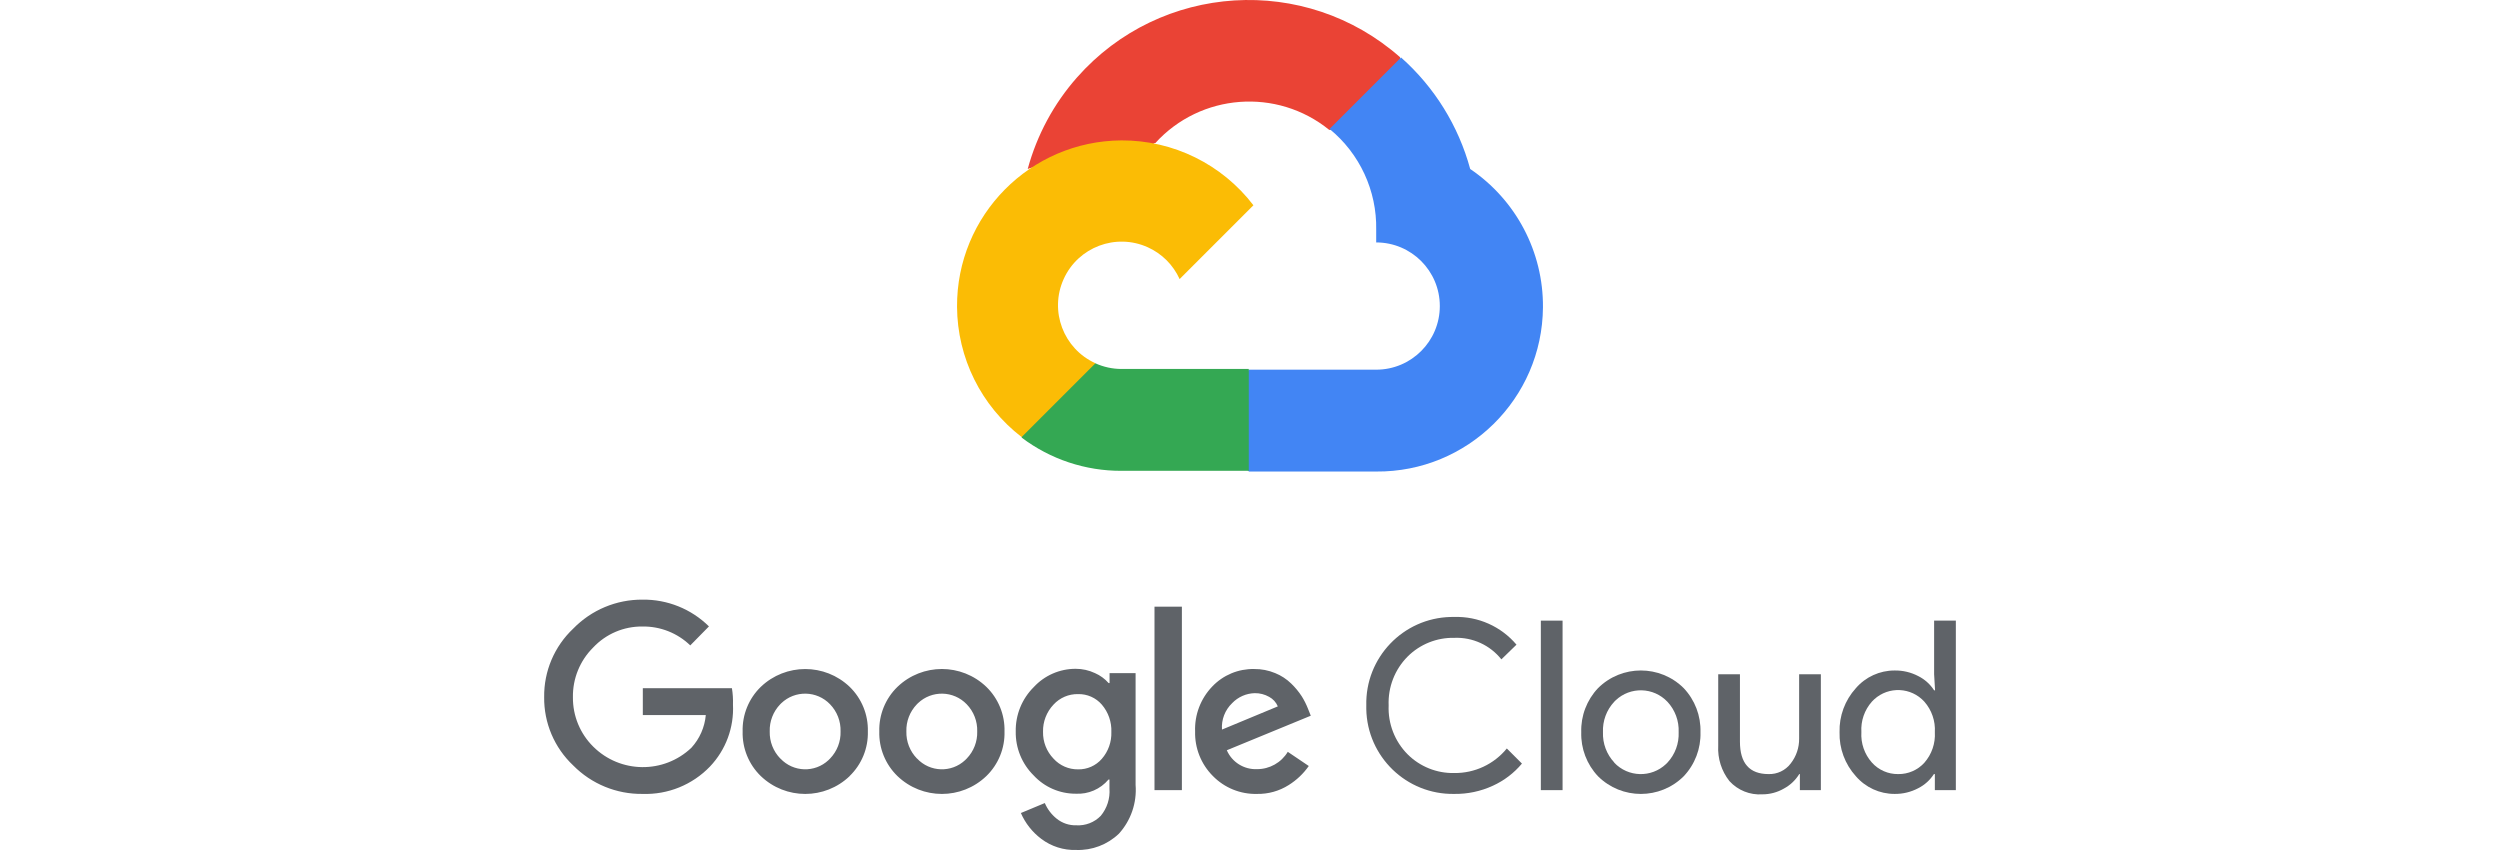
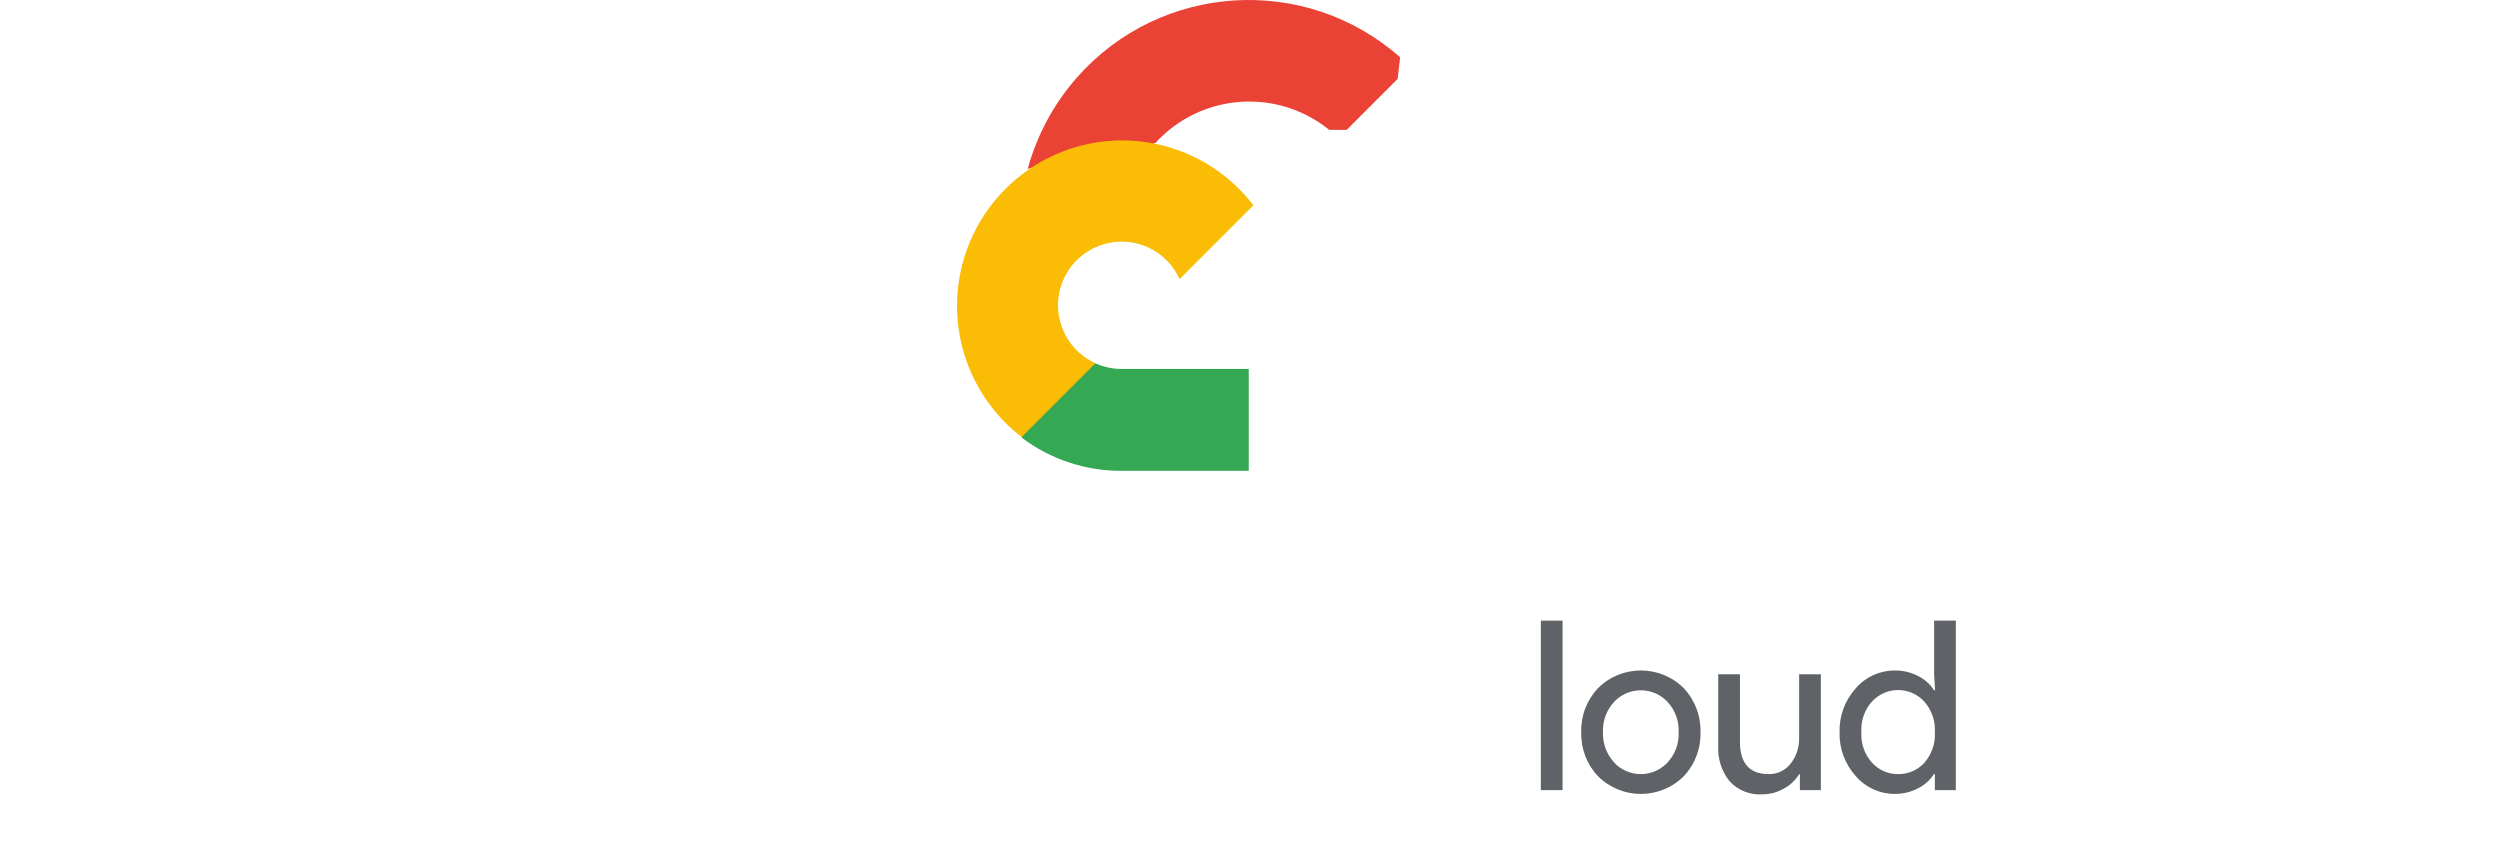
<svg xmlns="http://www.w3.org/2000/svg" version="1.1" id="Art" x="0px" y="0px" width="250px" height="85px" viewBox="603.989 906.415 670.35 403.63" enable-background="new 603.989 906.415 670.35 403.63" xml:space="preserve">
  <script />
  <title>Cloud_Logo_Nav</title>
  <g>
    <path fill="#EA4335" d="M976.599,968.076h8.486l24.186-24.186l1.188-10.269c-45.013-39.729-113.709-35.447-153.438,9.565   c-11.036,12.503-19.048,27.378-23.414,43.474c2.694-1.104,5.679-1.284,8.486-0.51l48.371-7.977c0,0,2.461-4.073,3.734-3.819   c21.517-23.631,57.728-26.385,82.57-6.279H976.599z" />
-     <path fill="#4285F4" d="M1043.725,986.661c-5.56-20.472-16.974-38.876-32.842-52.954l-33.944,33.944   c14.333,11.712,22.498,29.355,22.148,47.862v6.025c16.686,0,30.211,13.525,30.211,30.211c0,16.685-13.525,30.211-30.211,30.211   h-60.422l-6.024,6.109v36.236l6.024,6.025h60.422c43.398,0.338,78.854-34.569,79.191-77.968   C1078.483,1026.06,1065.514,1001.398,1043.725,986.661z" />
    <path fill="#34A853" d="M878.159,1129.992h60.422v-48.371h-60.422c-4.305-0.001-8.56-0.927-12.475-2.716l-8.486,2.631   l-24.355,24.186l-2.122,8.486C844.379,1124.521,861.045,1130.066,878.159,1129.992z" />
    <path fill="#FBBC05" d="M878.159,973.083c-43.399,0.259-78.371,35.651-78.111,79.05c0.145,24.234,11.463,47.046,30.673,61.82   l35.049-35.048c-15.205-6.869-21.963-24.765-15.093-39.97c6.869-15.205,24.765-21.962,39.97-15.093   c6.699,3.027,12.065,8.394,15.093,15.093l35.048-35.048C925.875,984.393,902.703,972.995,878.159,973.083z" />
  </g>
  <g>
-     <path fill="#5F6368" d="M650.691,1283.414c-12.345,0.156-24.222-4.721-32.895-13.508c-8.95-8.419-13.959-20.208-13.805-32.495   c-0.148-12.286,4.859-24.072,13.805-32.496c8.631-8.878,20.513-13.848,32.895-13.756c11.794-0.157,23.158,4.421,31.549,12.71   l-8.872,9.021c-6.074-5.871-14.229-9.097-22.677-8.972c-8.86-0.108-17.359,3.508-23.425,9.969c-6.3,6.25-9.774,14.801-9.619,23.674   c-0.073,8.77,3.395,17.197,9.619,23.375c12.834,12.79,33.52,13.033,46.65,0.548c3.909-4.28,6.308-9.726,6.828-15.5h-29.904v-12.759   h42.314c0.416,2.569,0.583,5.174,0.498,7.775c0.532,10.881-3.412,21.506-10.915,29.405   C674.39,1279.098,662.736,1283.828,650.691,1283.414z M749.075,1274.94c-11.799,11.311-30.415,11.311-42.214,0   c-5.715-5.541-8.843-13.226-8.622-21.182c-0.215-7.956,2.912-15.638,8.622-21.183c11.809-11.284,30.405-11.284,42.214,0   c5.71,5.545,8.837,13.227,8.623,21.183c0.207,7.964-2.939,15.649-8.673,21.182H749.075z M716.182,1266.617   c6.095,6.51,16.314,6.846,22.824,0.75c0.258-0.242,0.508-0.492,0.75-0.75c3.326-3.438,5.124-8.076,4.983-12.858   c0.148-4.799-1.648-9.454-4.983-12.909c-6.267-6.537-16.646-6.756-23.185-0.489c-0.166,0.159-0.33,0.323-0.49,0.489   c-3.334,3.455-5.132,8.11-4.983,12.909c-0.127,4.79,1.688,9.428,5.033,12.858H716.182z M813.967,1274.94   c-11.799,11.311-30.415,11.311-42.214,0c-5.715-5.541-8.843-13.226-8.622-21.182c-0.215-7.956,2.912-15.638,8.622-21.183   c11.799-11.31,30.415-11.31,42.214,0c5.71,5.545,8.837,13.227,8.623,21.183C822.811,1261.715,819.682,1269.399,813.967,1274.94z    M781.073,1266.617c6.095,6.51,16.314,6.846,22.824,0.75c0.258-0.242,0.508-0.492,0.75-0.75c3.327-3.438,5.124-8.076,4.983-12.858   c0.148-4.799-1.648-9.454-4.983-12.909c-6.267-6.537-16.646-6.756-23.185-0.489c-0.166,0.159-0.33,0.323-0.49,0.489   c-3.334,3.455-5.132,8.11-4.983,12.909c-0.127,4.79,1.688,9.428,5.034,12.858H781.073z M856.63,1310.027   c-5.974,0.19-11.831-1.675-16.597-5.282c-4.23-3.181-7.562-7.405-9.668-12.261l11.363-4.734c1.236,2.901,3.171,5.452,5.631,7.426   c2.635,2.123,5.939,3.236,9.32,3.14c4.339,0.265,8.578-1.373,11.613-4.485c3.003-3.622,4.485-8.267,4.137-12.959v-4.285h-0.449   c-3.851,4.573-9.63,7.065-15.6,6.728c-7.565,0.023-14.795-3.121-19.936-8.672c-5.576-5.504-8.656-13.05-8.522-20.883   c-0.14-7.878,2.938-15.474,8.522-21.032c5.129-5.574,12.361-8.739,19.936-8.723c3.171-0.005,6.303,0.692,9.171,2.043   c2.481,1.084,4.693,2.701,6.479,4.735h0.448v-4.735h12.36v53.08c0.658,8.486-2.209,16.869-7.925,23.176   C871.473,1307.509,864.157,1310.295,856.63,1310.027z M857.527,1271.751c4.309,0.095,8.437-1.731,11.264-4.983   c3.075-3.525,4.696-8.086,4.536-12.76c0.184-4.753-1.437-9.4-4.536-13.008c-2.823-3.259-6.954-5.086-11.264-4.984   c-4.423-0.091-8.671,1.725-11.662,4.984c-3.297,3.479-5.088,8.117-4.984,12.908c-0.103,4.747,1.691,9.339,4.984,12.759   C848.842,1269.958,853.09,1271.81,857.527,1271.751L857.527,1271.751z M906.819,1194.499v87.12h-13.009v-87.12H906.819z    M942.504,1283.414c-7.875,0.202-15.479-2.887-20.982-8.523c-5.582-5.594-8.627-13.232-8.423-21.132   c-0.298-7.919,2.635-15.618,8.124-21.332c5.177-5.457,12.415-8.479,19.936-8.323c3.421-0.036,6.813,0.626,9.969,1.943   c2.843,1.148,5.434,2.841,7.626,4.984c1.882,1.817,3.554,3.84,4.983,6.031c1.156,1.85,2.141,3.801,2.94,5.831l1.346,3.389   l-39.872,16.397c2.469,5.672,8.175,9.238,14.354,8.972c5.976,0.016,11.52-3.106,14.604-8.224l9.969,6.729   c-2.545,3.639-5.8,6.725-9.57,9.07C953.023,1282.06,947.807,1283.515,942.504,1283.414L942.504,1283.414z M925.857,1252.861   l26.516-11.015c-0.817-1.942-2.278-3.543-4.137-4.535c-2.082-1.176-4.438-1.778-6.828-1.744c-4.057,0.104-7.907,1.807-10.716,4.734   C927.289,1243.559,925.517,1248.164,925.857,1252.861z" />
-     <path fill="#5F6368" d="M1036.154,1283.414c-22.678,0.391-41.38-17.676-41.771-40.354c-0.01-0.555-0.008-1.108,0.005-1.662   c-0.526-22.676,17.429-41.484,40.104-42.011c0.554-0.013,1.107-0.014,1.662-0.005c11.343-0.354,22.228,4.491,29.555,13.158   l-7.178,6.978c-5.385-6.774-13.681-10.57-22.327-10.218c-8.293-0.187-16.304,3.018-22.179,8.872   c-6.113,6.146-9.383,14.564-9.021,23.226c-0.361,8.661,2.908,17.078,9.021,23.226c5.875,5.854,13.886,9.059,22.179,8.871   c9.648,0.108,18.821-4.185,24.919-11.662l7.178,7.177c-3.758,4.493-8.476,8.087-13.806,10.517   C1048.749,1282.179,1042.481,1283.507,1036.154,1283.414z" />
    <path fill="#5F6368" d="M1087.589,1281.619h-10.317v-80.492h10.317V1281.619z" />
    <path fill="#5F6368" d="M1104.435,1233.175c11.253-11.176,29.416-11.176,40.669,0c5.34,5.638,8.21,13.171,7.975,20.933   c0.235,7.761-2.635,15.296-7.975,20.933c-11.253,11.176-29.416,11.176-40.669,0c-5.339-5.637-8.21-13.172-7.975-20.933   C1096.225,1246.346,1099.096,1238.813,1104.435,1233.175z M1112.109,1268.562c6.604,6.978,17.612,7.281,24.59,0.679   c0.232-0.221,0.459-0.447,0.68-0.679c3.643-3.909,5.563-9.116,5.333-14.454c0.23-5.338-1.69-10.545-5.333-14.453   c-6.603-6.979-17.611-7.282-24.59-0.68c-0.232,0.22-0.459,0.446-0.68,0.68c-3.643,3.908-5.563,9.115-5.332,14.453   c-0.205,5.328,1.734,10.516,5.383,14.404L1112.109,1268.562z" />
    <path fill="#5F6368" d="M1210.245,1281.619h-9.968v-7.625h-0.299c-1.775,2.896-4.286,5.27-7.277,6.877   c-3.104,1.8-6.629,2.745-10.217,2.741c-5.901,0.404-11.664-1.908-15.65-6.279c-3.775-4.775-5.672-10.768-5.332-16.847v-33.891   h10.316v31.997c0,10.267,4.535,15.401,13.606,15.401c4.089,0.127,7.988-1.729,10.466-4.984c2.674-3.39,4.1-7.596,4.037-11.912   v-30.502h10.317V1281.619z" />
    <path fill="#5F6368" d="M1245.282,1283.414c-7.083,0.023-13.821-3.055-18.44-8.424c-5.167-5.707-7.935-13.188-7.726-20.883   c-0.209-7.696,2.559-15.176,7.726-20.883c4.619-5.369,11.357-8.446,18.44-8.423c3.921-0.063,7.794,0.863,11.264,2.69   c3.049,1.535,5.631,3.858,7.476,6.729h0.449l-0.449-7.626v-25.469h10.317v80.492h-9.968v-7.625h-0.448   c-1.847,2.87-4.428,5.193-7.477,6.728C1253.007,1282.533,1249.17,1283.459,1245.282,1283.414z M1246.977,1273.994   c4.718,0.068,9.237-1.892,12.41-5.383c3.505-3.991,5.295-9.202,4.984-14.504c0.311-5.302-1.479-10.513-4.984-14.503   c-6.261-6.882-16.916-7.385-23.797-1.123c-0.392,0.356-0.767,0.731-1.123,1.123c-3.516,3.964-5.31,9.164-4.984,14.453   c-0.325,5.289,1.469,10.489,4.984,14.454C1237.646,1272.065,1242.21,1274.066,1246.977,1273.994z" />
  </g>
</svg>